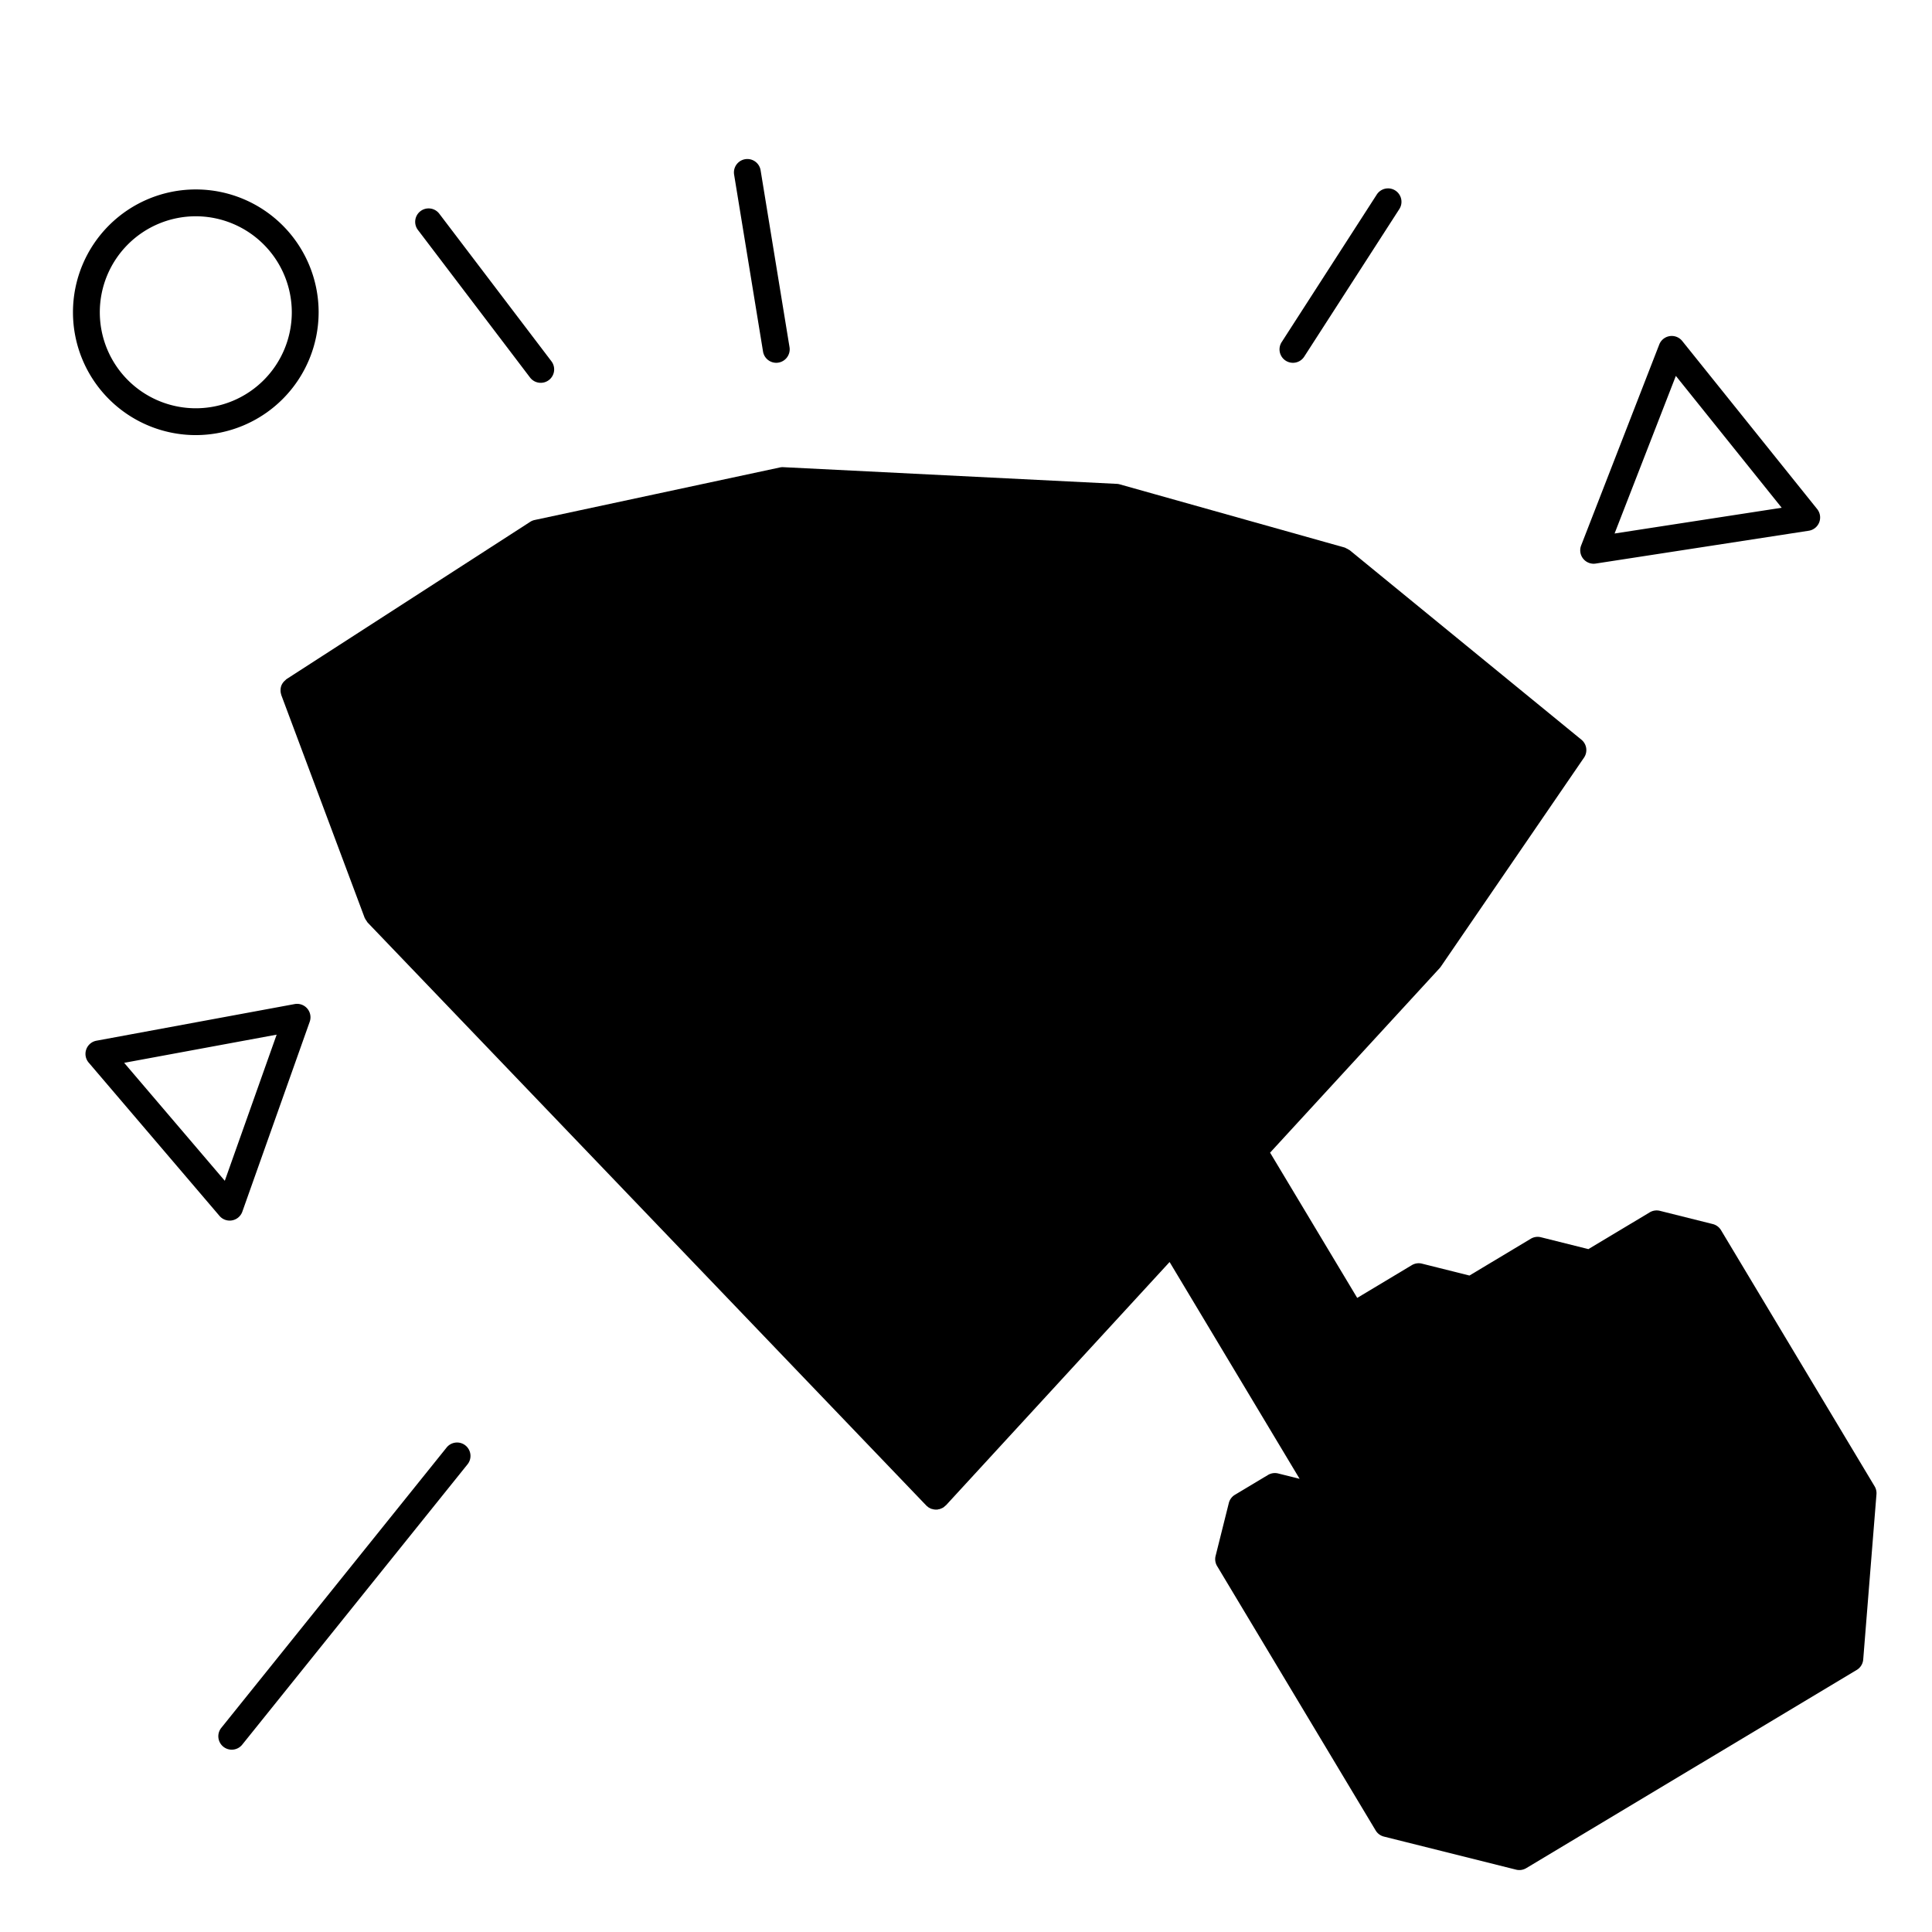
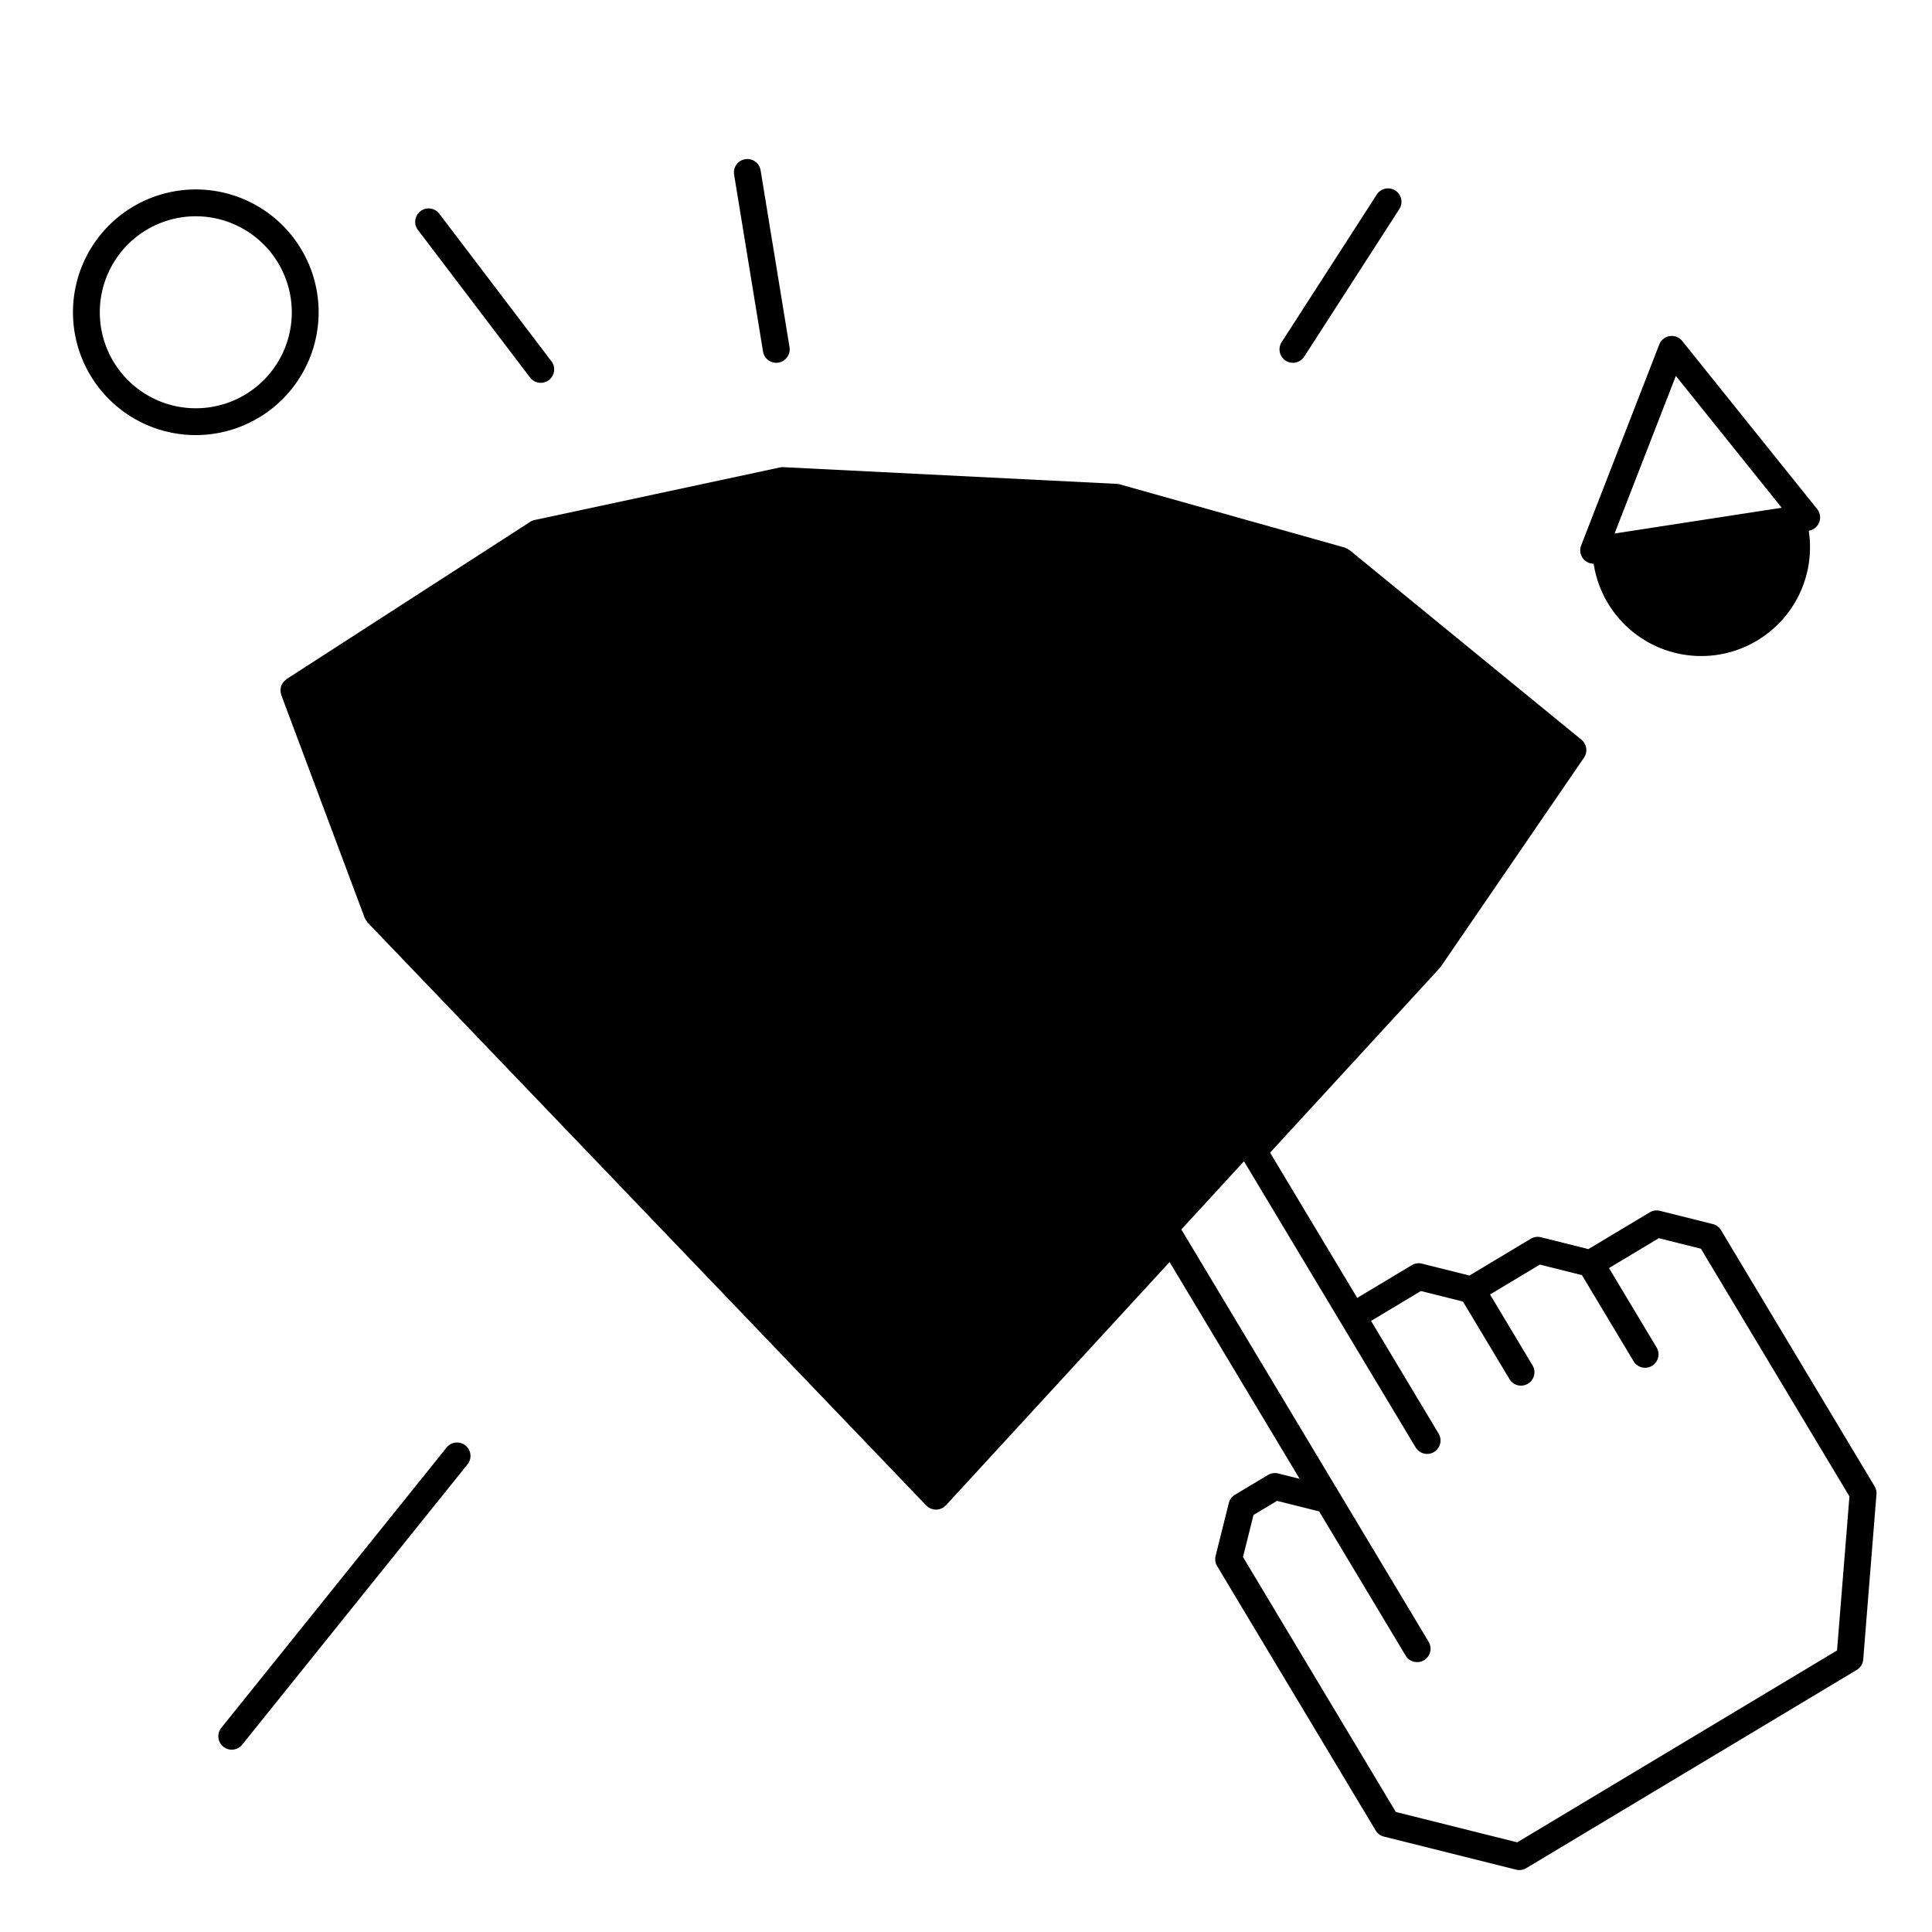
<svg xmlns="http://www.w3.org/2000/svg" viewBox="0 0 144 144">
-   <line x1="96.369" y1="26.041" x2="103.447" y2="15.056" class="sgmaincolor" />
  <path d="M96.368,27.041a1,1,0,0,1-.84-1.542l7.079-10.984a1,1,0,1,1,1.681,1.083L97.209,26.582A1,1,0,0,1,96.368,27.041Z" />
  <line x1="57.859" y1="26.041" x2="55.704" y2="12.853" class="sgmaincolor" />
  <path d="M57.859,27.041a1,1,0,0,1-.987-.839L54.716,13.015a1,1,0,0,1,1.975-.323l2.156,13.187a1.006,1.006,0,0,1-.988,1.162Z" />
  <line x1="40.305" y1="27.533" x2="31.958" y2="16.549" class="sgmaincolor" />
  <path d="M40.306,28.533a1,1,0,0,1-.8-.395L31.161,17.154a1,1,0,1,1,1.592-1.21L41.1,26.928a1,1,0,0,1-.8,1.605Z" />
  <polygon points="28.122 68.063 69.772 111.525 106.567 71.486 117.24 55.906 99.962 41.78 83.189 37.06 58.341 35.819 40.06 39.736 21.907 51.452 28.122 68.063" class="sgmaincolor" />
  <rect width="144" height="144" fill="#fff" opacity="0" />
  <path d="M17.273,130.411a1,1,0,0,1-.779-1.627L33.272,107.91a1,1,0,1,1,1.558,1.253L18.053,130.037A1,1,0,0,1,17.273,130.411Z" />
-   <path d="M118.782,42.017a1,1,0,0,1-.932-1.363l5.821-14.976a1,1,0,0,1,1.712-.263l10.059,12.529a1,1,0,0,1-.628,1.614l-15.88,2.447A.983.983,0,0,1,118.782,42.017Zm6.126-14-4.567,11.748,12.456-1.92Z" />
-   <path d="M17.119,90.976a1,1,0,0,1-.76-.351L6.61,79.2a1,1,0,0,1,.579-1.632l14.771-2.73a1,1,0,0,1,1.124,1.318L18.062,90.311a1,1,0,0,1-.761.648A.927.927,0,0,1,17.119,90.976ZM9.255,79.217l7.5,8.792L20.62,77.117Z" />
+   <path d="M118.782,42.017a1,1,0,0,1-.932-1.363l5.821-14.976a1,1,0,0,1,1.712-.263l10.059,12.529a1,1,0,0,1-.628,1.614A.983.983,0,0,1,118.782,42.017Zm6.126-14-4.567,11.748,12.456-1.92Z" />
  <path d="M14.594,32.43a9.155,9.155,0,1,1,9.155-9.155A9.165,9.165,0,0,1,14.594,32.43Zm0-16.31a7.155,7.155,0,1,0,7.155,7.155A7.163,7.163,0,0,0,14.594,16.12Z" />
-   <polygon points="113.245 138.383 137.878 123.61 138.866 111.295 127.417 92.204 123.476 91.218 118.55 94.173 122.612 100.947 118.55 94.173 114.609 93.187 109.683 96.141 113.376 102.3 109.683 96.141 105.742 95.155 100.815 98.11 106.355 107.347 92.69 84.562 88.75 83.576 86.286 85.053 85.3 88.994 105.613 122.864 105.613 122.864 98.965 111.779 95.025 110.793 92.561 112.271 91.575 116.211 103.394 135.918 113.245 138.383" class="sgmaincolor" />
  <path d="M139.723,110.781,128.275,91.69a1,1,0,0,0-.615-.456l-3.942-.986a1.006,1.006,0,0,0-.757.113l-4.57,2.741-3.54-.885a1,1,0,0,0-.757.113l-4.57,2.741-3.539-.886a1,1,0,0,0-.758.113l-4.068,2.44L94.665,85.912,107.3,72.163a1.181,1.181,0,0,0,.089-.112l10.673-15.58a1,1,0,0,0-.193-1.339l-3.16-2.584-.008-.006L100.593,41.005c-.019-.015-.045-.019-.065-.034a1.046,1.046,0,0,0-.185-.1.99.99,0,0,0-.112-.058L83.457,36.1a.9.9,0,0,0-.22-.036L58.388,34.821a.952.952,0,0,0-.26.02l-18.28,3.917a.988.988,0,0,0-.332.138L21.363,50.612a1,1,0,0,0-.107.1.915.915,0,0,0-.086.079.992.992,0,0,0-.216.354l0,.005a.974.974,0,0,0-.043.287c0,.026,0,.051,0,.076a.985.985,0,0,0,.048.252c0,.013,0,.027.007.04l6.216,16.611c0,.013.017.023.023.036a.956.956,0,0,0,.12.191.842.842,0,0,0,.072.114l41.649,43.462.013.009c.008.008.014.018.023.026l.016.012c.016.014.034.024.051.037l.011.008c.011.009.017.022.029.031s.027.012.04.02a.974.974,0,0,0,.118.065.493.493,0,0,0,.046.023.179.179,0,0,0,.024.012l.006,0c.008,0,.015,0,.023,0l.047.015a.968.968,0,0,0,.263.04l.012,0h.015c.036,0,.071,0,.108-.006.017,0,.029-.013.045-.016a.481.481,0,0,0,.195-.054c.022-.009.044-.015.066-.025l.041-.021c.012-.007.025-.01.037-.017l.008,0c.008,0,.011-.011.018-.016a.882.882,0,0,0,.149-.125c.017-.015.039-.022.054-.038L87.175,94.063l9.691,16.16-1.6-.4a1.007,1.007,0,0,0-.758.113l-2.464,1.477a1,1,0,0,0-.455.615l-.985,3.94a.993.993,0,0,0,.112.757l11.818,19.707a1,1,0,0,0,.615.456L113,139.353a1,1,0,0,0,.758-.113l24.633-14.773a1,1,0,0,0,.482-.777l.988-12.315A1,1,0,0,0,139.723,110.781ZM93.593,84.124l-.046-.076a1,1,0,0,0-.614-.456l-1.76-.441,11.07-15.569,3.012,3.852Zm9.084-19.234.137-6.695,2.514,10.085ZM115.894,56.1l-8.462,12.352-4.336-17.4,10.492,3.163Zm-6.353-5.194-6.724-2.027-1.129-4.394ZM100.7,63.654l-17.52-8.379,17.78-4.323ZM51.443,54.52,48.751,75.929,32.817,62.3ZM31.578,60.649,34.2,50.012l14.69,3.408Zm21.667-4.424,9.808,12.733-12.3,7.069Zm1.032-1.937,23.528,1.524L64.672,67.783ZM79.428,57.04l2.056,19.772-15.2-7.791Zm1.97-.4,18.245,8.726-16.224,10.7ZM41.578,40.433l16.841-3.608,24.606,1.228,16.11,4.533,1.633,6.355L80.131,53.958l-27.85-1.8-17.6-4.083Zm-5.4,3L33.2,46.73l-4.3,1.4Zm-3.817,5.675L29.634,60.182l-6.1-8.209ZM28.1,65.142l-2.774-7.413,3.656,4.922Zm1.174,2.674,1.609-4.543L48.739,78.55l15.544,25.8ZM50.9,78.253l12.841-7.382L68.2,106.982ZM70.255,107.3l-4.488-36.3,14.99,7.681Zm12.57-28.447L99.677,67.738,89.089,82.63l-.1-.025a1.006,1.006,0,0,0-.758.113L85.772,84.2a.993.993,0,0,0-.455.615l-.987,3.94a.988.988,0,0,0,.031.528L73.28,104.862ZM79.841,99.088l5.613-7.894.648,1.081Zm57.081,23.929-23.836,14.3-9.048-2.264-11.392-19,.784-3.137,1.754-1.051,3.137.785,6.434,10.729a1,1,0,1,0,1.715-1.028l-6.647-11.085-.012-.019L86.37,88.834l.786-3.136,1.753-1.052,3.136.786L105.5,107.861a1,1,0,1,0,1.715-1.028l-5.024-8.38,3.713-2.227,3.137.785,3.48,5.8a1,1,0,0,0,1.715-1.028l-3.178-5.3,3.713-2.227,3.138.784,3.849,6.419a1,1,0,0,0,1.858-.515.988.988,0,0,0-.143-.513l-3.548-5.917,3.713-2.227,3.138.785,11.07,18.46Z" />
</svg>